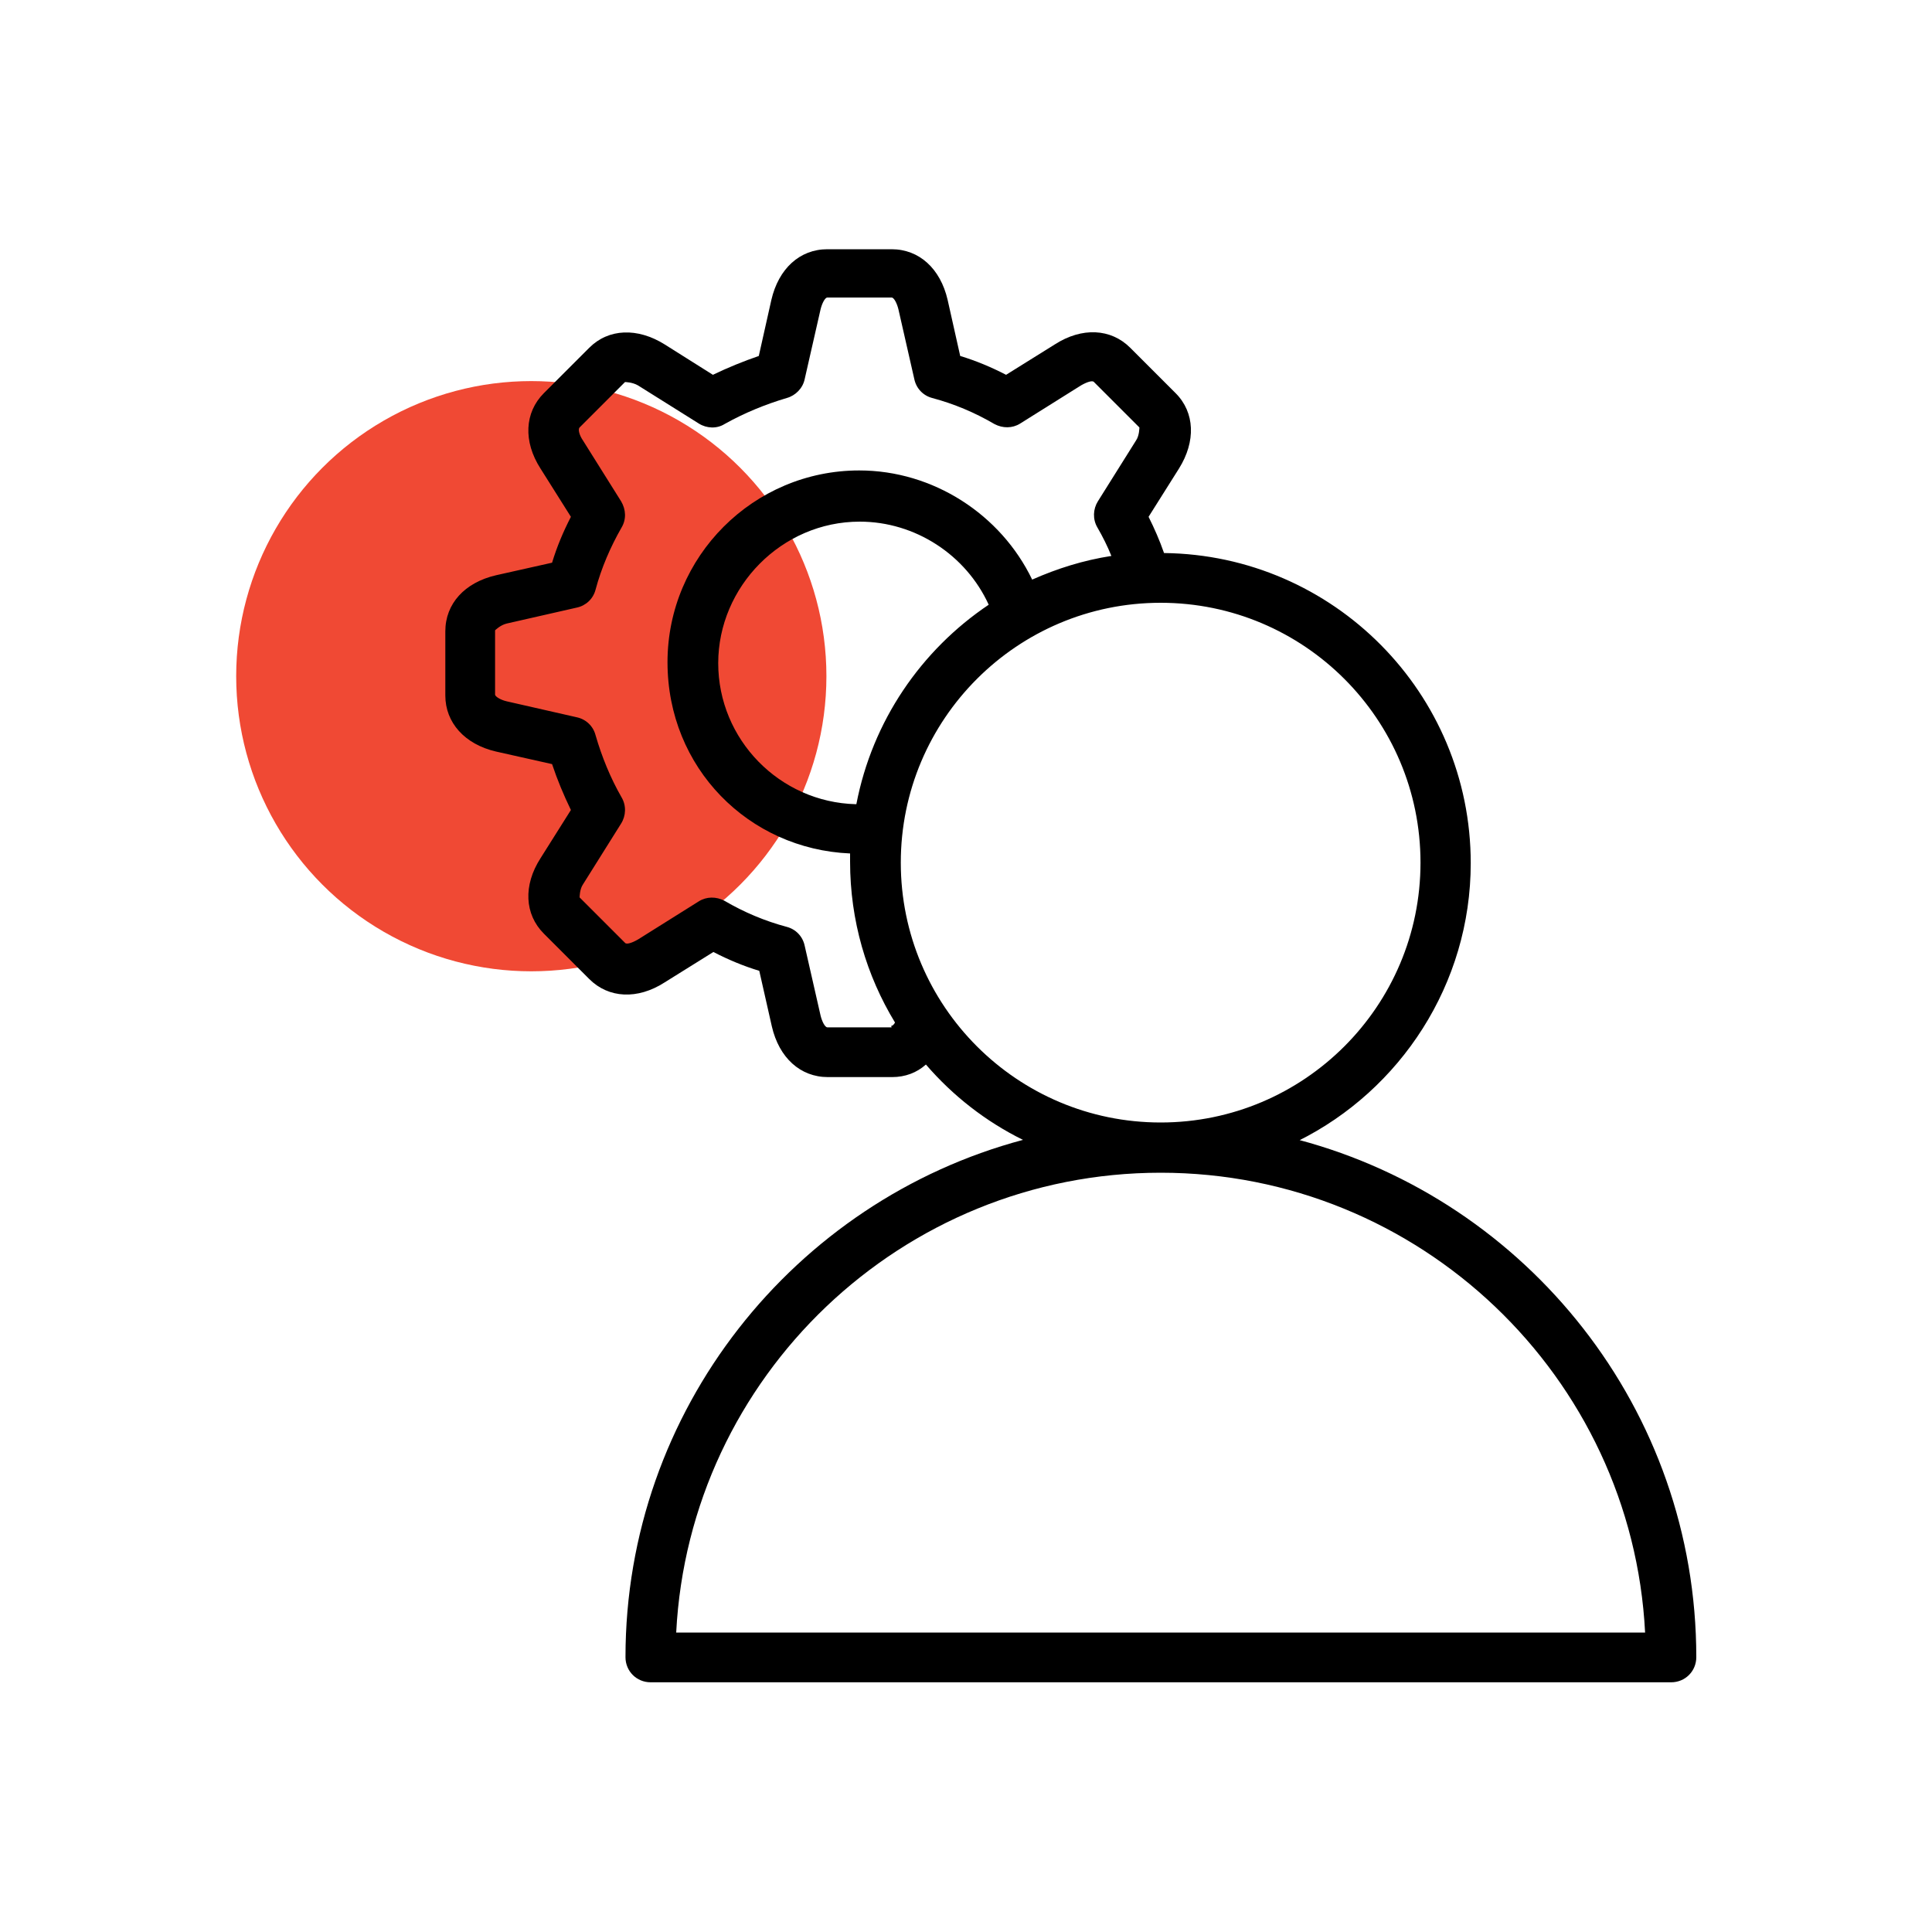
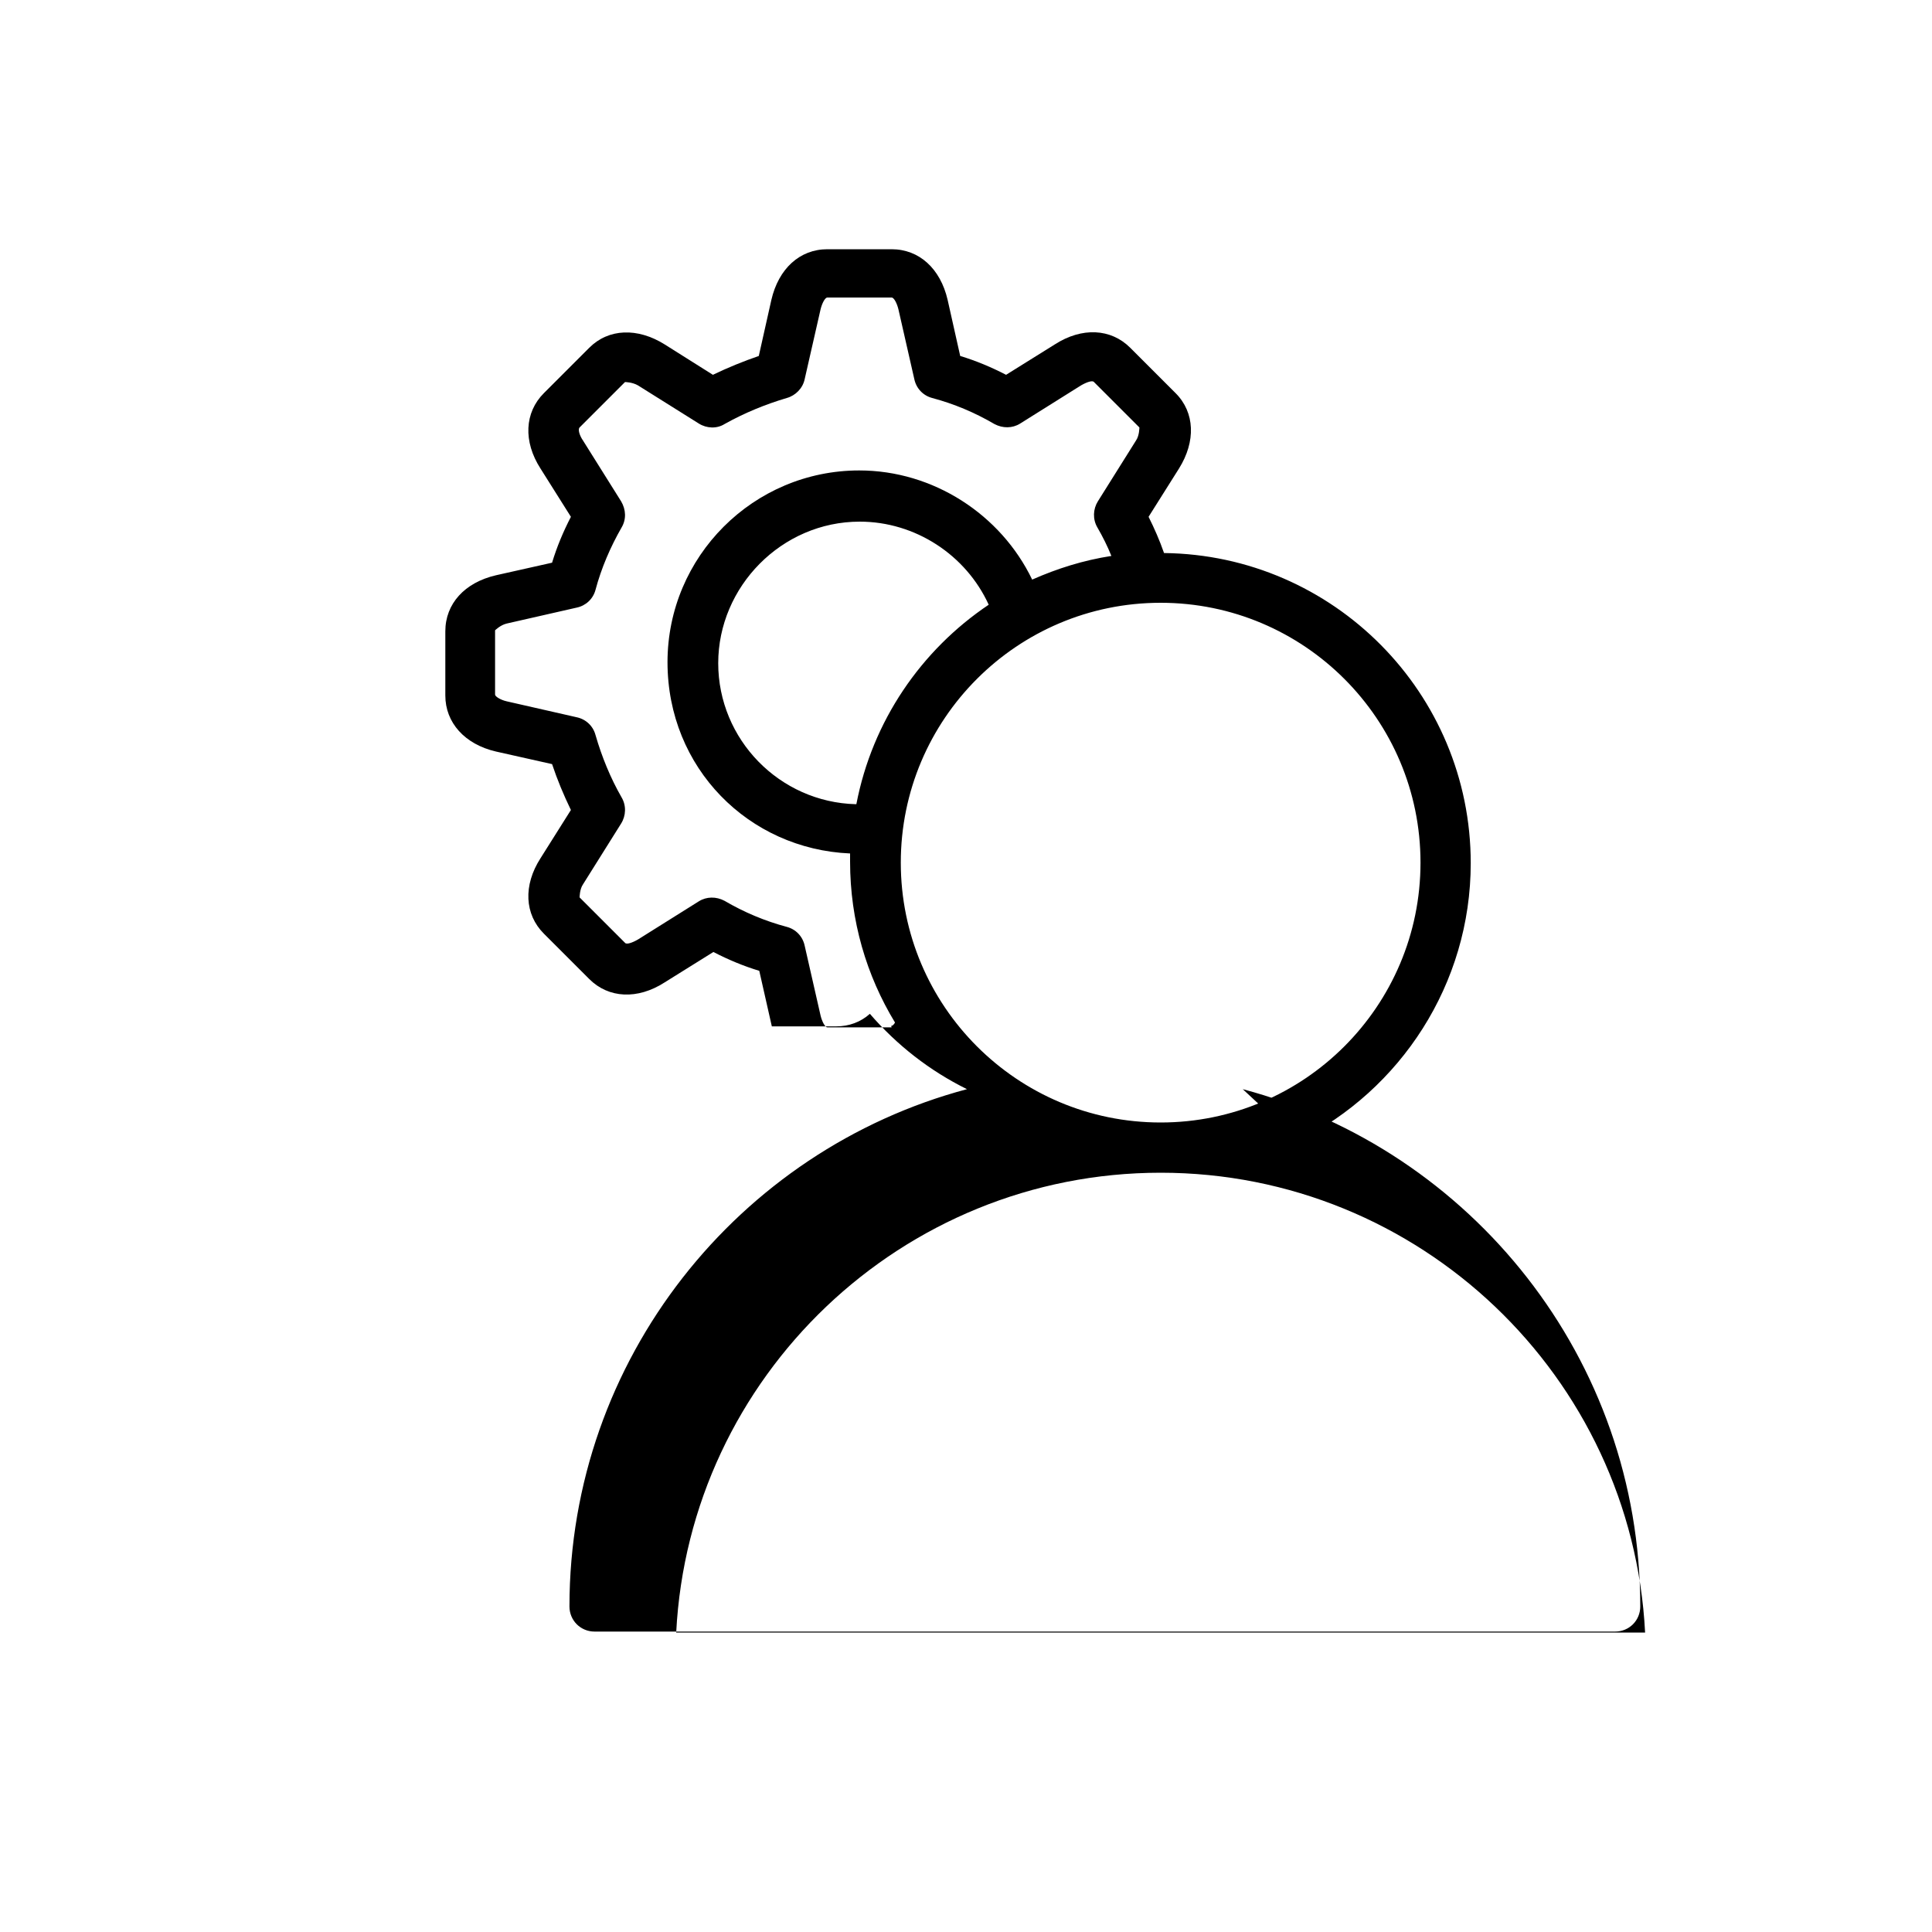
<svg xmlns="http://www.w3.org/2000/svg" id="Layer_1" data-name="Layer 1" width="40" height="40" viewBox="0 0 40 40">
  <defs>
    <style>
      .cls-1, .cls-2 {
        stroke-width: 0px;
      }

      .cls-2 {
        fill: #f04934;
      }
    </style>
  </defs>
-   <circle class="cls-2" cx="11" cy="14" r="6.11" />
-   <path class="cls-1" d="m26.88,23.62c2.11-1.05,3.57-3.24,3.57-5.75,0-3.52-2.84-6.38-6.35-6.42-.09-.26-.2-.51-.32-.75l.63-1c.35-.56.33-1.16-.07-1.56l-.94-.94c-.4-.4-1-.43-1.56-.07l-1.01.63c-.31-.16-.62-.29-.95-.39l-.26-1.16c-.15-.65-.59-1.05-1.16-1.05h-1.33c-.57,0-1.01.4-1.16,1.05l-.26,1.16c-.32.11-.64.24-.95.39l-1-.63c-.56-.35-1.16-.33-1.56.07l-.94.94c-.4.4-.43,1-.07,1.56l.63,1c-.16.31-.29.62-.39.95l-1.16.26c-.65.15-1.05.59-1.05,1.16v1.33c0,.56.4,1.01,1.05,1.16l1.16.26c.11.33.24.64.39.95l-.63,1c-.36.56-.33,1.16.07,1.56l.94.94c.4.4,1,.43,1.56.07l1.01-.63c.31.16.62.29.95.39l.26,1.15c.15.65.59,1.05,1.16,1.05h1.33c.27,0,.51-.09.7-.26.56.65,1.24,1.18,2.01,1.56-4.73,1.26-8.23,5.59-8.23,10.71,0,.29.23.52.52.52h21.13c.29,0,.52-.23.52-.52,0-5.13-3.5-9.45-8.23-10.71h0Zm-8.42-2.35h-1.33c-.05,0-.11-.12-.14-.24l-.33-1.45c-.04-.19-.18-.34-.37-.39-.45-.12-.88-.3-1.29-.54-.17-.09-.37-.09-.53.01l-1.26.79c-.12.07-.24.11-.27.07l-.94-.94s0-.17.07-.27l.79-1.26c.1-.16.11-.37.01-.54-.23-.4-.41-.84-.54-1.29-.05-.19-.2-.33-.39-.37l-1.45-.33c-.13-.03-.24-.1-.24-.14v-1.33s.11-.11.24-.14l1.45-.33c.19-.04.34-.18.39-.37.12-.45.31-.89.54-1.29.1-.17.09-.37-.01-.54l-.79-1.26c-.07-.1-.11-.23-.07-.27l.94-.94s.15,0,.27.07l1.26.79c.16.1.37.11.53.01.41-.23.85-.41,1.29-.54.18-.05.33-.2.37-.39l.33-1.45c.03-.12.09-.24.14-.24h1.33c.05,0,.11.12.14.24l.33,1.45c.04.19.18.34.37.39.45.12.88.3,1.29.54.17.09.37.09.53-.01l1.26-.79c.12-.07.24-.11.27-.07l.94.94s0,.17-.07.27l-.79,1.26c-.1.16-.11.37-.01.54.11.19.21.39.29.59-.58.09-1.12.26-1.64.49-.65-1.35-2.05-2.26-3.58-2.26-2.19,0-3.97,1.78-3.97,3.97s1.68,3.87,3.78,3.96c0,.06,0,.12,0,.17,0,1.22.34,2.36.93,3.33-.02.04-.05.07-.08.07h0Zm-.74-4.62c-1.58-.04-2.85-1.34-2.85-2.92s1.31-2.93,2.93-2.93c1.15,0,2.2.69,2.67,1.72-1.4.94-2.41,2.41-2.74,4.13Zm.93,1.21c0-2.97,2.41-5.38,5.38-5.38s5.38,2.41,5.38,5.38-2.41,5.38-5.38,5.38-5.38-2.41-5.38-5.38Zm-4.65,15.94c.27-5.3,4.67-9.52,10.03-9.52s9.76,4.22,10.03,9.52H14Z" />
+   <path class="cls-1" d="m26.88,23.62c2.11-1.05,3.57-3.24,3.57-5.75,0-3.52-2.84-6.38-6.35-6.42-.09-.26-.2-.51-.32-.75l.63-1c.35-.56.33-1.16-.07-1.56l-.94-.94c-.4-.4-1-.43-1.56-.07l-1.01.63c-.31-.16-.62-.29-.95-.39l-.26-1.16c-.15-.65-.59-1.05-1.16-1.05h-1.33c-.57,0-1.01.4-1.16,1.05l-.26,1.16c-.32.11-.64.24-.95.39l-1-.63c-.56-.35-1.16-.33-1.56.07l-.94.94c-.4.4-.43,1-.07,1.56l.63,1c-.16.31-.29.62-.39.95l-1.16.26c-.65.15-1.05.59-1.05,1.16v1.33c0,.56.4,1.01,1.05,1.16l1.16.26c.11.33.24.64.39.95l-.63,1c-.36.56-.33,1.16.07,1.56l.94.94c.4.4,1,.43,1.56.07l1.01-.63c.31.16.62.29.95.39l.26,1.15h1.33c.27,0,.51-.09.7-.26.56.65,1.24,1.18,2.01,1.56-4.73,1.26-8.23,5.59-8.23,10.71,0,.29.23.52.52.52h21.13c.29,0,.52-.23.52-.52,0-5.13-3.5-9.45-8.23-10.71h0Zm-8.42-2.35h-1.33c-.05,0-.11-.12-.14-.24l-.33-1.45c-.04-.19-.18-.34-.37-.39-.45-.12-.88-.3-1.29-.54-.17-.09-.37-.09-.53.01l-1.26.79c-.12.07-.24.11-.27.07l-.94-.94s0-.17.07-.27l.79-1.26c.1-.16.11-.37.01-.54-.23-.4-.41-.84-.54-1.29-.05-.19-.2-.33-.39-.37l-1.45-.33c-.13-.03-.24-.1-.24-.14v-1.33s.11-.11.24-.14l1.45-.33c.19-.04.34-.18.39-.37.12-.45.31-.89.54-1.29.1-.17.09-.37-.01-.54l-.79-1.26c-.07-.1-.11-.23-.07-.27l.94-.94s.15,0,.27.07l1.26.79c.16.1.37.11.53.01.41-.23.85-.41,1.29-.54.18-.05.33-.2.37-.39l.33-1.45c.03-.12.09-.24.14-.24h1.33c.05,0,.11.12.14.24l.33,1.45c.04.19.18.34.37.39.45.12.88.3,1.29.54.17.09.37.09.53-.01l1.26-.79c.12-.07.24-.11.27-.07l.94.94s0,.17-.07.27l-.79,1.26c-.1.16-.11.37-.01.54.11.19.21.39.29.59-.58.09-1.12.26-1.64.49-.65-1.35-2.05-2.26-3.58-2.26-2.19,0-3.97,1.78-3.97,3.97s1.68,3.87,3.78,3.96c0,.06,0,.12,0,.17,0,1.22.34,2.36.93,3.33-.02.04-.05.07-.08.07h0Zm-.74-4.62c-1.58-.04-2.85-1.34-2.85-2.92s1.31-2.93,2.93-2.93c1.15,0,2.2.69,2.67,1.72-1.4.94-2.41,2.41-2.74,4.13Zm.93,1.21c0-2.97,2.41-5.38,5.38-5.38s5.38,2.41,5.38,5.38-2.41,5.38-5.38,5.38-5.38-2.41-5.38-5.38Zm-4.65,15.94c.27-5.3,4.67-9.52,10.03-9.52s9.76,4.22,10.03,9.52H14Z" />
</svg>